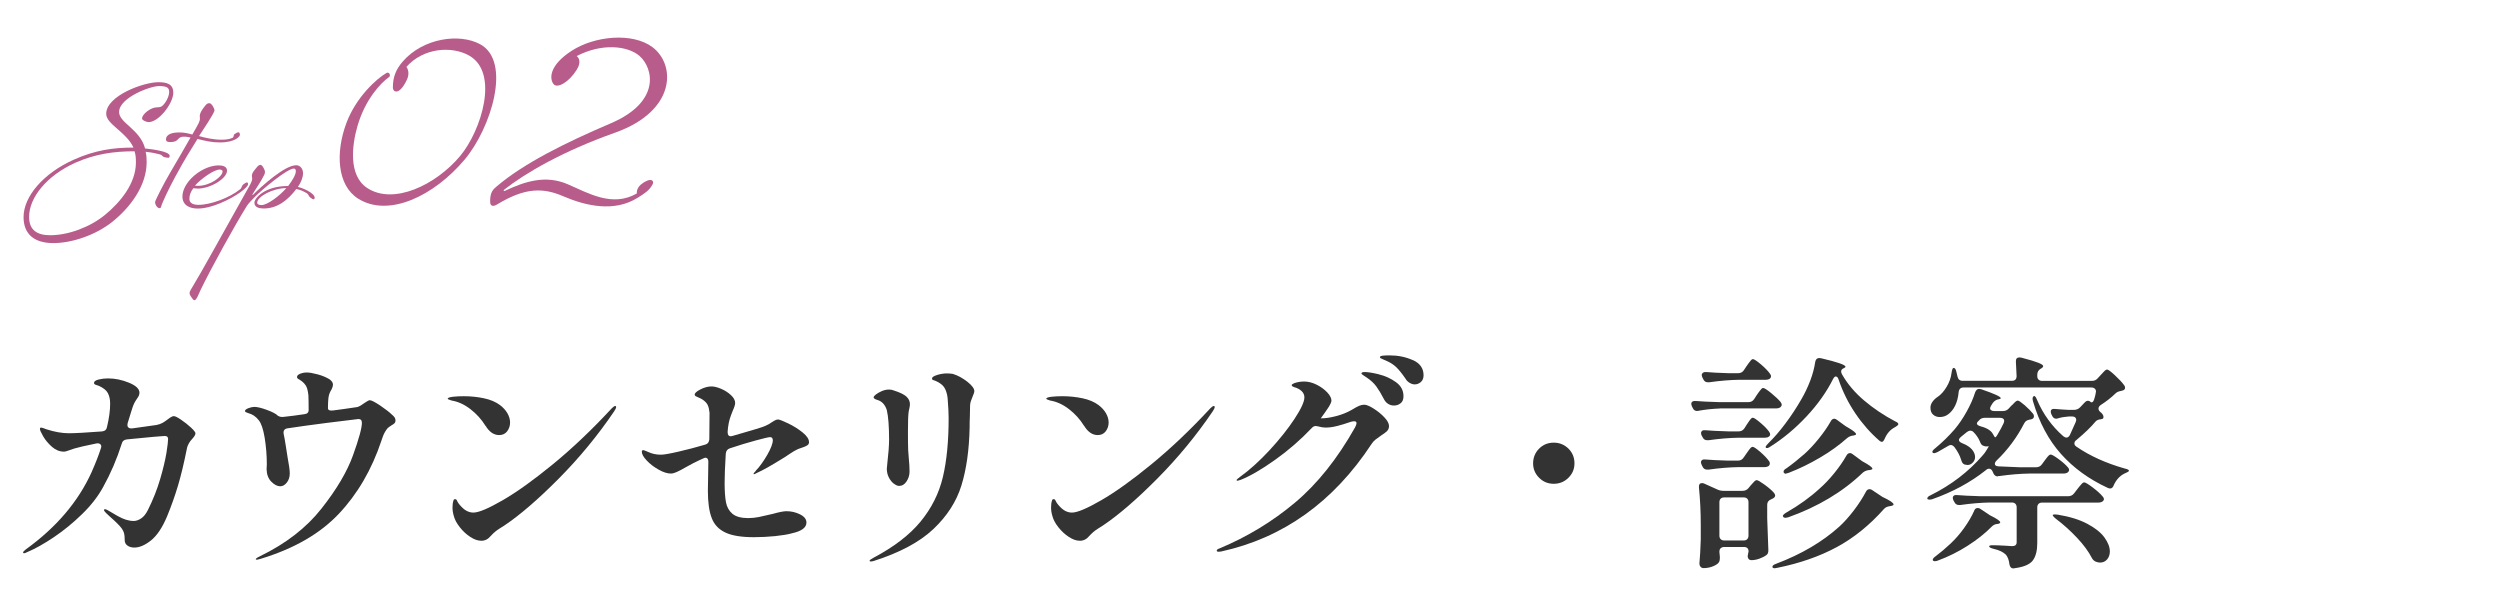
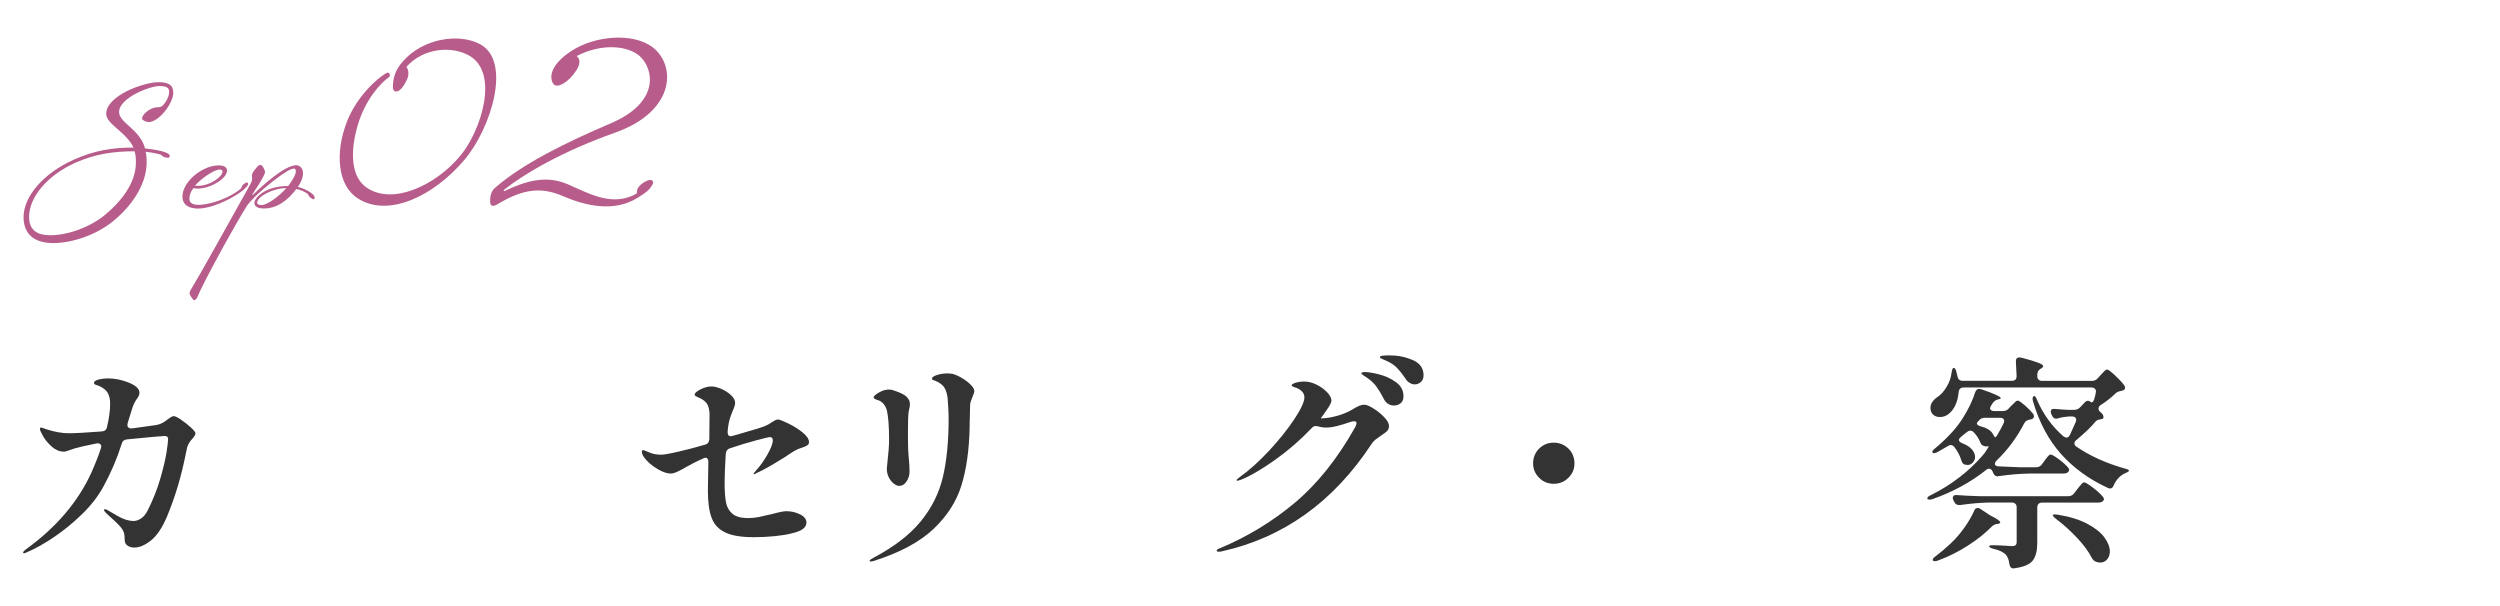
<svg xmlns="http://www.w3.org/2000/svg" id="_レイヤー_3" viewBox="0 0 330 80">
  <defs>
    <style>.cls-1{fill:#b85d8b;}.cls-2{fill:#333;}</style>
  </defs>
  <path class="cls-2" d="M23.91,55.41c.46.31.89.65,1.29,1.02.4.37.6.63.6.76,0,.16-.1.35-.28.57-.19.22-.33.38-.41.48-.26.38-.41.72-.45,1.02-.38,1.9-.77,3.52-1.17,4.86-.4,1.34-.88,2.69-1.44,4.05-.62,1.48-1.33,2.53-2.11,3.16-.79.63-1.53.95-2.21.95-.34,0-.64-.08-.89-.25-.25-.17-.38-.42-.38-.74,0-.42-.03-.73-.09-.93-.06-.2-.16-.4-.3-.6-.24-.34-.77-.87-1.59-1.59l-.48-.45c-.18-.18-.27-.31-.27-.39s.04-.12.12-.12.21.05.39.15c.06.04.47.28,1.25.73.77.45,1.49.68,2.17.68.3,0,.62-.11.96-.33.34-.22.64-.59.9-1.11.68-1.36,1.22-2.72,1.62-4.08.4-1.36.67-2.51.83-3.46.15-.95.22-1.56.22-1.85,0-.26-.15-.39-.45-.39-.28,0-1.94.15-4.98.45-.38.04-.61.23-.69.57-.64,2.02-1.46,3.93-2.46,5.73-.68,1.24-1.61,2.44-2.79,3.58-1.18,1.15-2.42,2.16-3.71,3.03-1.29.87-2.47,1.53-3.52,1.97-.2.1-.33.15-.39.15-.1,0-.15-.03-.15-.09,0-.1.12-.24.36-.42,4.02-2.9,6.91-6.29,8.67-10.17.54-1.22.95-2.27,1.23-3.15.04-.12.06-.21.06-.27,0-.14-.06-.25-.18-.33-.12-.08-.28-.1-.48-.06-1.38.28-2.34.5-2.88.66-.26.08-.52.17-.79.27-.27.1-.46.15-.58.15-.58,0-1.11-.21-1.59-.63-.48-.42-.87-.88-1.16-1.38-.29-.5-.44-.83-.44-.99,0-.12.06-.18.18-.18.06,0,.3.08.72.24,1.06.34,2.04.51,2.94.51.78,0,2.23-.08,4.35-.24.38-.04.6-.23.66-.57.28-1.16.42-2.19.42-3.09,0-.56-.1-1.02-.3-1.4-.2-.37-.59-.68-1.17-.95-.1-.04-.22-.08-.35-.12-.13-.04-.22-.08-.25-.12-.04-.04-.06-.09-.06-.15,0-.2.2-.35.6-.45.4-.1.81-.15,1.23-.15.94,0,1.87.19,2.79.57.92.38,1.38.82,1.38,1.32,0,.24-.1.49-.3.75-.18.26-.32.49-.42.7-.1.21-.21.52-.33.92-.04.14-.21.69-.51,1.65-.02.06-.03.14-.03.24,0,.16.05.28.17.36.11.08.26.11.46.09l3.21-.45c.3-.06.56-.15.78-.27.22-.12.47-.29.75-.51.34-.26.59-.39.75-.39.18,0,.5.16.96.47Z" />
-   <path class="cls-2" d="M52.21,55.45c0,.18-.04.32-.13.41-.09.09-.23.19-.41.29-.04.04-.13.1-.28.19-.15.09-.28.22-.38.38-.14.2-.26.4-.35.6-.09.2-.19.48-.31.84-1.28,3.84-3.17,7.07-5.65,9.69-2.49,2.62-5.92,4.59-10.28,5.91-.28.08-.45.12-.51.12-.1,0-.15-.02-.15-.06,0-.06.08-.14.24-.23.16-.09.26-.15.3-.16,3.42-1.66,6.13-3.75,8.13-6.29,2-2.53,3.39-4.88,4.17-7.05.78-2.17,1.17-3.59,1.17-4.27,0-.34-.15-.51-.45-.51-.74.08-2.13.25-4.16.51-2.03.26-3.77.5-5.21.72-.4.06-.57.3-.51.72.1.46.19.96.27,1.5l.24,1.53c.2,1.06.3,1.79.3,2.19,0,.48-.13.89-.39,1.22-.26.33-.55.49-.87.49-.38,0-.77-.2-1.17-.6-.4-.4-.61-.95-.63-1.65l.03-.66c0-1.18-.1-2.34-.28-3.48-.19-1.14-.45-1.91-.77-2.31-.38-.5-.85-.82-1.41-.96-.12-.04-.22-.08-.3-.12-.08-.04-.12-.09-.12-.15,0-.14.15-.26.45-.38.3-.11.56-.17.78-.17.4,0,.96.14,1.69.41s1.21.53,1.43.77c.22.12.44.17.66.15.94-.1,1.87-.22,2.79-.36.4-.04.6-.22.6-.54,0-.86-.01-1.51-.03-1.95-.06-.56-.16-.96-.29-1.2-.13-.24-.33-.47-.61-.69-.1-.08-.2-.14-.3-.2-.1-.05-.18-.1-.23-.15-.05-.05-.07-.11-.07-.2,0-.16.13-.29.4-.41.27-.11.57-.17.92-.17.3,0,.75.08,1.37.24.61.16,1.14.38,1.6.66.3.22.45.45.45.69s-.11.54-.33.9c-.14.26-.23.56-.27.9-.04.34-.06.78-.06,1.32,0,.26.23.36.69.3l1.35-.18c1.1-.16,1.72-.25,1.86-.27.28-.1.59-.28.93-.54.04-.02.14-.08.3-.19.16-.11.29-.17.39-.17.22,0,.68.24,1.4.72.71.48,1.22.88,1.54,1.2.3.24.45.47.45.69Z" />
-   <path class="cls-2" d="M64.08,56.2c-.52-.84-1.18-1.57-1.98-2.19-.8-.62-1.63-1-2.49-1.14-.34-.1-.51-.18-.51-.24,0-.12.23-.2.69-.26.46-.05.94-.07,1.44-.07.9,0,1.78.09,2.64.27.86.18,1.57.48,2.13.9.42.32.75.68.98,1.08.23.4.35.81.35,1.23s-.13.82-.39,1.16c-.26.33-.61.49-1.05.49-.7,0-1.3-.41-1.8-1.23ZM59.73,67.03c0-.4.04-.71.12-.93.02-.14.09-.21.21-.21s.2.05.24.15c.12.28.32.56.6.84.48.52,1.01.78,1.59.78.7,0,1.98-.54,3.85-1.62,1.87-1.08,4.08-2.66,6.63-4.75,2.55-2.09,5.15-4.55,7.79-7.4.2-.2.35-.3.45-.3.08,0,.12.04.12.12,0,.14-.09.34-.27.6-2.16,3.18-4.6,6.14-7.32,8.88-2.72,2.74-5.11,4.8-7.17,6.18-.12.08-.31.2-.57.36-.26.16-.48.32-.66.47-.18.15-.37.34-.57.55-.34.42-.75.63-1.23.63s-.95-.17-1.47-.51c-.52-.34-.98-.77-1.38-1.28s-.66-.99-.78-1.45c-.12-.4-.18-.77-.18-1.11Z" />
  <path class="cls-2" d="M99.76,62.14c.52-.54,1.02-1.24,1.52-2.1.49-.86.73-1.5.73-1.92,0-.28-.12-.42-.36-.42-.18,0-.81.15-1.89.44-1.08.29-2.22.64-3.42,1.04-.32.1-.5.34-.54.72-.1,1.66-.15,2.93-.15,3.81,0,1.1.06,1.97.18,2.6.12.63.41,1.14.85,1.51.45.38,1.15.57,2.08.57.48,0,.95-.05,1.4-.14.45-.09,1.05-.23,1.82-.41.86-.24,1.47-.36,1.83-.36.64,0,1.24.14,1.8.42.56.28.84.64.84,1.08,0,.66-.63,1.13-1.89,1.41-.56.16-1.31.28-2.25.38-.94.09-1.87.14-2.79.14-1.64,0-2.89-.2-3.76-.61-.87-.41-1.48-1.04-1.81-1.91-.34-.86-.51-2.06-.51-3.6,0-.74.02-1.99.06-3.75v-.09c0-.22-.06-.38-.17-.46-.11-.09-.25-.09-.4-.02l-.6.27c-.56.26-1.14.56-1.74.9-.56.32-.99.55-1.27.67-.29.13-.54.2-.77.2-.46,0-1-.17-1.6-.51-.61-.34-1.14-.74-1.57-1.2-.44-.46-.66-.85-.66-1.17,0-.14.06-.21.18-.21.06,0,.16.03.3.09.14.06.26.11.36.15.5.24,1.06.36,1.68.36.4,0,1.19-.14,2.35-.41s2.33-.57,3.5-.92c.32-.08.5-.31.54-.69.02-.9.03-2.07.03-3.51-.04-.42-.12-.76-.24-1.02-.12-.26-.36-.51-.72-.75-.16-.1-.33-.18-.5-.25-.17-.07-.29-.13-.38-.18-.08-.05-.12-.11-.12-.2,0-.2.25-.43.76-.69.51-.26.99-.39,1.46-.39.34,0,.76.1,1.26.31.5.21.93.49,1.3.83.37.34.56.69.56,1.05,0,.22-.11.57-.33,1.05-.04.1-.12.3-.23.6s-.21.62-.28.96c-.08.42-.13.8-.15,1.14v.12c0,.16.03.28.1.38s.18.14.32.14c.06,0,.15-.02.27-.06,2.52-.72,3.93-1.15,4.23-1.29.38-.16.7-.34.96-.54.04-.02.14-.08.3-.18.16-.1.32-.15.48-.15s.59.17,1.31.51c.71.34,1.35.74,1.92,1.2.57.46.85.89.85,1.29,0,.18-.08.32-.24.42-.16.1-.37.2-.63.28-.26.09-.45.16-.57.2-.32.14-.7.36-1.14.66-.4.28-.74.5-1.02.66-1.42.88-2.49,1.48-3.21,1.8-.26.14-.41.21-.45.21s-.06-.02-.06-.06c0-.06.1-.19.3-.39Z" />
  <path class="cls-2" d="M114.78,74.02c0-.08.17-.21.51-.39,2.72-1.44,4.8-3.04,6.24-4.8,1.44-1.76,2.42-3.71,2.93-5.86.51-2.15.76-4.74.76-7.79,0-.62-.04-1.43-.12-2.43-.02-.4-.1-.79-.24-1.17-.14-.38-.36-.68-.66-.9-.24-.18-.46-.3-.66-.38-.2-.07-.34-.12-.41-.15-.07-.03-.1-.09-.1-.2,0-.16.22-.31.66-.45.44-.14.88-.21,1.32-.21.22,0,.47.02.75.06.66.2,1.3.55,1.92,1.03.62.49.93.91.93,1.25,0,.14-.08.39-.24.75-.08.18-.15.38-.22.58-.07.21-.1.41-.1.58l-.03,1.47c-.02.32-.03.79-.03,1.41-.06,2.96-.42,5.51-1.08,7.65-.66,2.14-1.9,4.06-3.71,5.77s-4.42,3.1-7.81,4.19c-.18.06-.33.09-.45.09-.1,0-.15-.04-.15-.12ZM117.99,63.85c-.26-.2-.48-.47-.66-.82-.18-.35-.27-.74-.27-1.16l.06-.63c.16-1.38.24-2.45.24-3.21,0-1.74-.1-3.04-.3-3.9-.24-.74-.67-1.19-1.29-1.35-.14-.04-.25-.09-.33-.15-.08-.06-.12-.12-.12-.18,0-.1.1-.23.31-.39.21-.16.47-.3.78-.44.31-.13.62-.2.94-.2.24,0,.45.04.63.12.82.26,1.38.54,1.68.82.3.29.45.61.45.98,0,.16-.02.34-.07.55-.05.21-.09.38-.1.5-.06.4-.09,1.26-.09,2.58,0,1.1.01,1.91.03,2.43l.09,1.2c.06.56.09,1.11.09,1.65,0,.46-.13.89-.39,1.29-.26.4-.59.6-.99.6-.2,0-.43-.1-.69-.3Z" />
-   <path class="cls-2" d="M143.09,56.2c-.52-.84-1.18-1.57-1.98-2.19-.8-.62-1.63-1-2.49-1.14-.34-.1-.51-.18-.51-.24,0-.12.23-.2.69-.26.46-.05.94-.07,1.44-.07.9,0,1.78.09,2.64.27.86.18,1.57.48,2.13.9.42.32.75.68.98,1.08.23.4.35.81.35,1.23s-.13.82-.39,1.16c-.26.33-.61.49-1.05.49-.7,0-1.3-.41-1.8-1.23ZM138.74,67.03c0-.4.04-.71.12-.93.02-.14.09-.21.21-.21s.2.05.24.15c.12.28.32.56.6.84.48.52,1.01.78,1.59.78.7,0,1.98-.54,3.85-1.62,1.87-1.08,4.08-2.66,6.63-4.75,2.55-2.09,5.15-4.55,7.79-7.4.2-.2.35-.3.45-.3.08,0,.12.04.12.12,0,.14-.09.34-.27.6-2.16,3.18-4.6,6.14-7.32,8.88-2.72,2.74-5.11,4.8-7.17,6.18-.12.08-.31.2-.57.36-.26.16-.48.32-.66.47-.18.15-.37.34-.57.55-.34.42-.75.63-1.23.63s-.95-.17-1.47-.51c-.52-.34-.98-.77-1.38-1.28s-.66-.99-.78-1.45c-.12-.4-.18-.77-.18-1.11Z" />
  <path class="cls-2" d="M181.28,53.91c.54.33,1.02.72,1.44,1.16.42.44.63.83.63,1.17,0,.26-.09.48-.25.65-.17.17-.43.37-.77.58-.32.22-.58.41-.77.56-.19.15-.37.34-.52.58-5.04,7.66-11.66,12.39-19.86,14.19l-.33.03c-.16,0-.24-.05-.24-.15,0-.12.13-.22.39-.3,3.64-1.52,6.95-3.53,9.92-6.02,2.97-2.49,5.62-5.81,7.96-9.97.12-.24.18-.42.18-.54,0-.16-.1-.24-.3-.24-.14,0-.28.02-.42.06-.76.26-1.4.46-1.92.58-.52.13-1,.19-1.44.19-.3,0-.62-.05-.96-.15-.16-.04-.27-.06-.33-.06-.2,0-.38.09-.54.27-1.46,1.54-3.07,2.94-4.84,4.2-1.77,1.26-3.29,2.14-4.54,2.64-.24.08-.38.12-.42.12-.08,0-.12-.03-.12-.09s.15-.2.45-.42c1.26-.9,2.55-2.07,3.89-3.51,1.33-1.44,2.43-2.82,3.3-4.14s1.31-2.27,1.31-2.85c0-.32-.12-.59-.36-.82-.24-.23-.56-.41-.96-.52-.24-.08-.36-.17-.36-.27,0-.08.12-.17.36-.27.42-.14.85-.21,1.29-.21.54,0,1.09.14,1.65.42.56.28,1.02.62,1.4,1.02.37.4.55.76.55,1.08,0,.16-.1.41-.3.75-.06.1-.14.22-.24.36-.1.14-.21.3-.33.48-.2.26-.38.51-.54.75h.03c.6,0,1.27-.1,2.02-.3.75-.2,1.43-.47,2.02-.81.46-.28.8-.47,1.01-.55.21-.09.44-.14.67-.14.26,0,.66.16,1.2.49ZM182.03,49.42c.82.2,1.56.54,2.23,1.02.67.48,1,1.1,1,1.86,0,.42-.12.73-.38.93-.25.2-.54.3-.88.3-.28,0-.54-.07-.78-.23-.24-.15-.43-.38-.57-.67-.34-.66-.67-1.2-.99-1.64-.32-.43-.74-.81-1.26-1.16-.12-.08-.27-.17-.44-.29-.17-.11-.25-.19-.25-.25,0-.12.15-.18.45-.18.42,0,1.04.1,1.86.3ZM186.5,47.53c.94.42,1.41,1.09,1.41,2.01,0,.38-.12.68-.36.89-.24.21-.51.31-.81.31-.22,0-.45-.07-.68-.21-.23-.14-.42-.33-.55-.57-.44-.64-.83-1.12-1.16-1.45-.33-.33-.75-.61-1.27-.85-.18-.08-.34-.15-.48-.21-.14-.06-.25-.11-.33-.15-.08-.04-.12-.09-.12-.15,0-.1.12-.17.35-.2.23-.03.54-.04.94-.04,1.1,0,2.12.21,3.06.63Z" />
  <path class="cls-2" d="M203.16,63.06c-.53-.53-.79-1.16-.79-1.9s.26-1.41.79-1.94c.53-.53,1.17-.79,1.94-.79s1.4.27,1.94.79c.53.53.79,1.18.79,1.94s-.27,1.38-.79,1.9c-.53.53-1.18.8-1.94.8s-1.41-.26-1.94-.8Z" />
-   <path class="cls-2" d="M227.03,53.92c-1,.04-1.94.14-2.82.3-.04.02-.11.03-.21.03-.26,0-.45-.14-.57-.42l-.09-.18c-.06-.12-.09-.24-.09-.36s.05-.21.15-.28c.1-.07.24-.09.42-.08.68.06,1.71.11,3.09.15h3.9c.32,0,.57-.14.75-.42l.33-.51c.06-.1.15-.23.29-.41.13-.17.23-.3.31-.39.08-.09.16-.14.24-.14.16,0,.52.23,1.08.69.56.46.97.85,1.23,1.17.1.14.15.26.15.36s-.05.2-.15.3c-.14.12-.34.18-.6.18h-7.41ZM227.13,72.36c-.11.11-.17.26-.17.47v.03c.06.58.08.83.06.75,0,.2-.02.35-.05.45-.03.1-.09.2-.19.3-.2.18-.48.33-.82.45-.35.12-.72.18-1.1.18-.16,0-.29-.06-.39-.18-.1-.12-.15-.26-.15-.42.08-.84.14-1.9.18-3.18v-1.92c0-1.7-.08-3.35-.24-4.95v-.12c0-.3.13-.45.39-.45.12,0,.22.02.3.06l1.8.81c.22.1.48.15.78.15h2.49c.32,0,.58-.12.78-.36l.27-.33c.08-.08.21-.22.38-.42.17-.2.31-.3.44-.3.14,0,.48.2,1.04.6.55.4.96.76,1.24,1.08.1.14.15.25.15.33,0,.16-.09.29-.27.39l-.24.12c-.36.14-.54.38-.54.72v1.8c.06,1.8.11,3.18.15,4.14v.12c0,.28-.09.48-.27.6-.24.18-.55.33-.93.47-.38.13-.72.19-1.02.19-.2,0-.34-.07-.42-.21-.06-.12-.09-.22-.09-.3s.02-.2.06-.36c0,.02.02-.07.06-.27,0-.4-.21-.6-.63-.6h-2.58c-.2,0-.36.06-.46.17ZM230.27,56.53l.3-.48c.08-.1.17-.23.28-.41.11-.17.21-.29.29-.38s.16-.12.24-.12c.14,0,.47.22.99.66.52.44.9.83,1.14,1.17.1.14.15.26.15.36,0,.14-.07.25-.21.33-.1.08-.27.12-.51.12h-3.45c-1.22.02-2.54.13-3.96.33h-.18c-.28,0-.48-.13-.6-.39l-.12-.21c-.06-.12-.09-.24-.09-.36s.05-.21.15-.29c.1-.07.24-.09.42-.07.66.06,1.66.11,3,.15h1.41c.32,0,.57-.14.75-.42ZM230.18,60.37l.33-.48c.06-.08.15-.2.27-.38.12-.17.22-.3.31-.39.09-.09.17-.14.25-.14.16,0,.5.23,1.02.68.52.45.9.85,1.14,1.19.08.08.12.19.12.33,0,.12-.05.23-.15.33-.16.1-.35.15-.57.15h-3.42c-1.22.02-2.54.13-3.96.33h-.18c-.28,0-.48-.13-.6-.39l-.12-.24c-.06-.12-.09-.24-.09-.36s.05-.21.15-.28c.1-.07.24-.09.42-.07.66.06,1.64.11,2.94.15h1.38c.32,0,.57-.14.75-.42ZM230.18,48.88l.36-.54c.06-.1.15-.23.29-.41.13-.17.23-.3.31-.39.08-.09.16-.14.24-.14.16,0,.52.24,1.07.7.55.47.94.88,1.18,1.22.1.14.15.25.15.33,0,.12-.05.23-.15.33-.16.1-.35.15-.57.15h-3.48c-1.22.02-2.54.13-3.96.33h-.18c-.28,0-.48-.13-.6-.39l-.12-.24c-.06-.12-.09-.23-.09-.33,0-.12.06-.22.17-.3.11-.08.26-.11.44-.09.64.06,1.6.11,2.88.15h1.32c.32,0,.57-.13.75-.39ZM227.13,65.82c-.11.11-.17.27-.17.47v4.41c0,.2.05.36.17.47.11.11.26.17.46.17h2.58c.2,0,.35-.05.46-.17.11-.11.17-.26.17-.47v-4.41c0-.2-.06-.35-.17-.47-.11-.11-.27-.16-.46-.16h-2.58c-.2,0-.36.06-.46.16ZM242.33,49.69c-.12,0-.24.11-.36.33-.86,1.72-2.03,3.37-3.51,4.95-1.48,1.58-3.06,2.9-4.74,3.96-.16.12-.3.19-.41.21-.11.02-.19,0-.22-.06l-.03-.06c0-.1.12-.27.36-.51.76-.74,1.52-1.62,2.28-2.64.76-1.02,1.45-2.07,2.07-3.15.46-.78.85-1.61,1.19-2.49.33-.88.54-1.7.65-2.46.06-.34.24-.51.54-.51.1,0,.18.01.24.03,2.14.5,3.21.87,3.21,1.11,0,.08-.08.15-.24.21-.22.1-.33.24-.33.42,0,.12.04.25.12.39.72,1.26,1.69,2.41,2.92,3.45,1.23,1.04,2.58,1.95,4.06,2.73.14.06.25.12.33.18.08.06.12.13.12.21,0,.1-.16.24-.48.42-.58.3-1.02.8-1.32,1.5-.12.28-.25.42-.39.42-.06,0-.16-.05-.3-.15-1.18-1.02-2.24-2.22-3.18-3.61-.94-1.39-1.68-2.88-2.22-4.48-.08-.26-.2-.39-.36-.39ZM246.77,64.57c.14,0,.26.04.36.12l1.35.9c.98.46,1.47.79,1.47.99,0,.1-.12.17-.36.21l-.15.03c-.32.04-.57.16-.75.36-1.9,2.14-3.98,3.82-6.24,5.04-2.26,1.22-4.87,2.13-7.83,2.73l-.36.06c-.16,0-.26-.05-.3-.15v-.06c0-.14.17-.27.51-.39,3.32-1.26,6.09-2.89,8.31-4.89.64-.58,1.28-1.3,1.94-2.16.65-.86,1.17-1.67,1.57-2.43.12-.24.28-.36.48-.36ZM244.19,59.8c.1,0,.22.05.36.15l1.26.93c.9.48,1.35.81,1.35.99,0,.08-.12.14-.36.18h-.12c-.3.04-.56.15-.78.33-2.64,2.54-5.93,4.51-9.87,5.91-.16.04-.27.06-.33.06-.16,0-.27-.05-.33-.15-.02-.02-.03-.05-.03-.09,0-.12.15-.27.45-.45,1.68-.96,3.15-2.02,4.41-3.18.64-.56,1.28-1.23,1.92-2.02.64-.79,1.17-1.55,1.59-2.29.12-.24.28-.36.48-.36ZM242.12,55.27c.1,0,.22.05.36.15l.9.66c.12.1.34.24.66.42.64.38.96.65.96.81,0,.08-.11.14-.33.18h-.06c-.3.04-.56.15-.78.33-1.06.94-2.26,1.81-3.6,2.59-1.34.79-2.71,1.46-4.11,2-.24.08-.38.12-.42.12-.1,0-.18-.05-.24-.15-.02-.02-.03-.06-.03-.12,0-.16.13-.31.39-.45.76-.54,1.55-1.17,2.37-1.89.62-.56,1.25-1.23,1.88-2.01.63-.78,1.16-1.54,1.58-2.28.12-.24.28-.36.48-.36Z" />
  <path class="cls-2" d="M263.74,62.89c-.28,0-.48-.13-.6-.39l-.12-.27c-.12-.24-.27-.36-.45-.36-.16,0-.3.06-.42.18-2.04,1.62-4.4,2.9-7.08,3.84-.1.04-.23.06-.39.06s-.25-.04-.27-.12v-.06c0-.14.16-.28.48-.42,2.68-1.34,4.95-3.08,6.81-5.22.2-.22.4-.48.58-.8.19-.31.27-.45.23-.43-.06.02-.15.03-.27.03-.16,0-.28-.02-.36-.06-.14-.04-.25-.1-.33-.2-.08-.09-.15-.23-.21-.41-.2-.46-.48-.87-.84-1.23-.12-.12-.26-.18-.42-.18-.14,0-.29.06-.45.18-.18.16-.45.38-.81.66-.16.14-.24.27-.24.39,0,.16.14.3.42.42.58.22,1.01.5,1.29.82.28.33.42.67.42,1.01,0,.28-.1.52-.3.73-.2.21-.43.32-.69.32-.06,0-.19-.02-.39-.06-.14-.06-.24-.14-.3-.24-.06-.1-.12-.25-.18-.45-.16-.52-.45-1.06-.87-1.62-.16-.18-.32-.27-.48-.27-.1,0-.23.05-.39.15-.6.36-1.05.62-1.35.78-.36.18-.58.2-.66.06-.02-.02-.03-.05-.03-.09,0-.12.13-.28.39-.48.92-.76,1.77-1.59,2.55-2.49.56-.66,1.09-1.44,1.59-2.34.5-.9.87-1.74,1.11-2.52.12-.32.3-.48.54-.48.04,0,.14.02.3.06,1.7.58,2.55.97,2.55,1.17,0,.06-.09.11-.27.15h-.06c-.28.06-.52.22-.72.48l-.21.33c-.1.16-.15.29-.15.39s.05.19.15.25c.1.07.23.1.39.1h1.14c.32,0,.58-.11.78-.33l.33-.36c.1-.08.24-.21.42-.41.18-.19.33-.28.45-.28.14,0,.44.21.91.61.47.41.83.79,1.1,1.12.08.1.12.21.12.33,0,.2-.1.33-.3.39-.12.04-.21.06-.27.06-.18.04-.33.09-.43.16-.11.07-.21.19-.29.34-.96,1.86-2.17,3.49-3.63,4.89-.16.16-.24.31-.24.45,0,.2.16.31.48.33.64.04,1.58.08,2.82.12h2.13c.34,0,.6-.13.78-.39l.33-.45c.06-.08.15-.2.27-.36.12-.16.23-.28.31-.36.09-.08.17-.12.25-.12.16,0,.51.21,1.06.61.55.41.96.78,1.22,1.09.1.1.15.21.15.33s-.06.23-.18.33c-.16.1-.35.15-.57.15h-4.5c-1.22.02-2.54.13-3.96.33h-.18ZM273.82,58.54c0,.16.09.3.27.42,1.78,1.22,3.9,2.18,6.36,2.88.38.08.57.18.57.3-.02.08-.09.15-.21.19-.12.05-.22.1-.3.14-.66.3-1.16.83-1.5,1.59-.1.28-.26.42-.48.42-.1,0-.21-.03-.33-.09-2.46-1.14-4.51-2.63-6.15-4.47-1.64-1.84-2.87-4.15-3.69-6.93-.04-.16-.06-.28-.06-.36,0-.16.05-.27.15-.33l.06-.03c.12,0,.25.18.39.54.8,1.86,1.95,3.45,3.45,4.77.16.12.3.18.42.18.18,0,.33-.11.45-.33l.78-1.74c.04-.12.06-.21.06-.27,0-.14-.05-.25-.15-.33-.1-.08-.24-.12-.42-.12h-.36c-.56.04-1.04.12-1.44.24-.12.04-.21.06-.27.06-.24,0-.42-.13-.54-.39l-.09-.18c-.06-.12-.09-.24-.09-.36,0-.28.19-.4.57-.36.38.04.95.08,1.71.12h.81c.3,0,.56-.11.78-.33l.57-.6c.16-.18.32-.27.48-.27.12,0,.23.05.33.15.04.04.09.06.15.06.16,0,.29-.2.39-.6.08-.26.13-.48.15-.66l.03-.18c0-.16-.06-.29-.17-.38-.11-.09-.25-.14-.44-.14h-16.86c-.4,0-.62.21-.66.63-.06.68-.22,1.27-.46,1.77-.25.5-.56.88-.92,1.14-.32.24-.69.36-1.11.36-.34,0-.63-.1-.87-.31-.24-.21-.36-.51-.36-.92,0-.28.09-.54.27-.79.18-.25.41-.47.69-.65.42-.28.81-.71,1.17-1.31.36-.59.58-1.21.66-1.88.06-.42.15-.63.27-.63.16,0,.28.17.36.51.08.28.13.49.15.63.08.38.31.57.69.57h6.48c.42,0,.63-.21.63-.63l-.09-1.86v-.12c0-.32.16-.48.48-.48.1,0,.18.01.24.03,1.08.28,1.83.51,2.25.68.42.17.63.31.63.44,0,.1-.08.2-.24.3l-.12.06c-.28.18-.42.44-.42.78v.18c0,.2.06.36.17.46.11.11.27.17.47.17h6.57c.32,0,.58-.12.78-.36l.36-.39c.1-.1.24-.25.42-.45.18-.2.33-.3.45-.3.14,0,.48.25,1.02.75.54.5.95.94,1.23,1.32.08.1.12.21.12.33,0,.18-.1.3-.3.36l-.21.06c-.36.06-.62.18-.78.36-.56.54-1.2,1.04-1.92,1.5-.2.14-.3.3-.3.48,0,.14.07.28.21.42l.18.15c.18.18.27.36.27.54,0,.16-.08.25-.24.27-.06,0-.1.01-.12.03-.32.02-.56.13-.72.33-.56.68-1.39,1.48-2.49,2.4-.18.12-.27.27-.27.45ZM263.65,69.16c-.28.02-.53.14-.75.36-.86.88-1.92,1.72-3.17,2.52-1.25.8-2.56,1.45-3.92,1.95-.14.06-.28.09-.42.09-.1,0-.18-.03-.24-.09-.02-.02-.03-.05-.03-.09,0-.14.13-.3.39-.48.64-.48,1.3-1.04,1.98-1.68.64-.6,1.23-1.28,1.78-2.05.55-.77.98-1.51,1.31-2.24.08-.26.24-.39.48-.39.14,0,.26.04.36.12l1.26.84c.9.44,1.35.75,1.35.93,0,.1-.11.17-.33.21h-.06ZM277.72,65.89c0,.1-.06.2-.18.3-.16.1-.34.15-.54.15h-7.44c-.2,0-.36.06-.47.17-.11.11-.17.27-.17.46v4.68c0,1.02-.19,1.79-.58,2.32-.39.53-1.19.87-2.38,1.03l-.18.03c-.3,0-.48-.19-.54-.57-.06-.52-.21-.93-.45-1.23-.36-.36-.9-.62-1.62-.78-.4-.1-.6-.21-.6-.33,0-.1.15-.15.45-.15.38,0,.93.02,1.65.06l.93.06c.4,0,.6-.17.6-.51v-4.62c0-.2-.06-.35-.17-.46-.11-.11-.27-.17-.46-.17h-2.85c-1.22.02-2.54.13-3.96.33h-.18c-.28,0-.48-.13-.6-.39l-.12-.21c-.06-.12-.09-.24-.09-.36s.05-.21.15-.28c.1-.07.24-.09.42-.07.68.06,1.71.11,3.09.15h11.58c.32,0,.58-.13.78-.39l.39-.51c.1-.12.21-.25.31-.39.11-.14.22-.26.33-.38.11-.11.21-.16.29-.16.16,0,.54.23,1.15.69.61.46,1.04.86,1.31,1.2.1.1.15.21.15.33ZM260.95,55.9c0,.16.18.29.54.39.84.22,1.38.58,1.62,1.08.12.24.21.36.27.36.04,0,.12-.09.24-.27.4-.68.68-1.2.84-1.56.06-.12.09-.23.09-.33,0-.28-.19-.42-.57-.42h-1.98c-.34,0-.6.12-.78.36l-.15.15c-.08.08-.12.16-.12.24ZM270.97,67.96s.12-.06.24-.06c.16,0,.29.01.39.03,1.6.26,2.91.67,3.94,1.22,1.03.55,1.78,1.15,2.25,1.8.47.65.71,1.27.71,1.84,0,.42-.12.77-.36,1.05-.24.28-.55.42-.93.42-.14,0-.3-.03-.48-.09-.26-.08-.46-.25-.6-.51-.44-.86-1.1-1.76-1.98-2.69-.88-.93-1.8-1.76-2.76-2.48-.34-.28-.48-.46-.42-.54Z" />
  <path class="cls-1" d="M53.72,10.5c-.98,2.13-1.89,1.72-1.86,1.01,0-1.28.37-2.33,1.32-3.41,2.67-3.07,7.47-3.75,10.2-2.26,4.19,2.26,1.45,11.08-2.06,15.24-4.05,4.8-10.03,7.67-14.05,5.14-2.77-1.76-3.01-6.05-1.55-9.97,1.25-3.38,3.99-5.88,5.3-6.62.34-.2.61.34.34.54-1.11.78-3.14,2.94-4.16,6.42-.74,2.53-1.25,6.55,1.25,8.21,3.45,2.3,9.05-.34,12.3-4.22,2.8-3.38,5.17-10.98,1.18-13.24-2.33-1.32-6.08-1.01-8.28,1.49,0,0,.54.64.07,1.69Z" />
  <path class="cls-1" d="M84.6,24.35c1.35-1.05,1.79-.47,1.55-.03-.44.84-1.08,1.22-1.99,1.79-3.07,1.93-6.82,1.08-9.8-.2-2.67-1.15-5.03-1.18-8.75,1.08-.61.37-.91.14-.91-.34-.03-1.32.41-1.66.88-2.06,3.58-3.04,9.02-5.74,15.1-8.34,6.52-2.8,5.61-7.23,3.72-8.88-1.59-1.35-4.97-1.69-8.28.03.24.17.68.74,0,1.82-1.01,1.62-2.57,2.53-3.07,1.86-.51-.68-.61-2.43,2.43-4.39,3.04-1.96,8.01-2.43,10.64-.47,3.11,2.33,3.14,8.41-4.9,11.28-7.03,2.5-11.86,5.34-14.66,7.53-.14.1-.07.24.07.17,2.7-1.28,5.41-2.13,8.31-.88,2.74,1.18,5.88,3.07,9.12,1.22,0,0-.1-.64.54-1.18Z" />
  <path class="cls-1" d="M22.88,12.21c0,1.43-1.91,3.91-3.27,3.91-.26,0-.86-.24-.86-.48,0-.57,1.16-1.47,1.93-1.47.2,0,.48-.02.66-.13.48-.33.99-1.3.99-1.87,0-.53-.18-.81-1.34-.81s-5.27,1.54-5.27,3.43c0,1.43,2.77,2.28,3.43,4.81.64.07,3.25.35,3.25.97,0,.09-.04.26-.18.26-.11,0-.35-.04-.53-.09-.31-.09-.24-.26-.55-.35-.48-.13-1.03-.26-1.91-.35.11.51.13.88.13,1.36,0,3.12-2.17,5.97-4.48,7.84-2.26,1.82-5.42,2.85-7.84,2.85s-3.93-1.1-3.93-3.43c0-2.74,2.63-5.8,6.67-7.6,2.81-1.25,5.2-1.58,7.84-1.58-.97-2.09-3.6-3.07-3.6-4.46,0-2.37,4.9-4.17,6.9-4.17,1.05,0,1.95.22,1.95,1.36ZM3.84,28.63c0,1.76,1.08,2.42,2.79,2.42,2.33,0,5.23-1.03,7.27-2.72,2-1.65,4.04-4.13,4.04-6.87,0-.55-.02-1.01-.18-1.49-2.74,0-5.18.35-7.77,1.49-3.82,1.71-6.15,4.61-6.15,7.18Z" />
-   <path class="cls-1" d="M25.38,17.76c.88-1.51,1.01-1.76,1.01-2.11,0-.07-.02-.13-.02-.31,0-.46.37-.97.75-1.43.15-.2.31-.29.53-.29.26,0,.66.66.66.94,0,.37-1.58,2.68-2.04,3.4.86.24,1.91.48,2.99.48.59,0,1.1-.09,1.41-.24.26-.13.11-.4.29-.5.22-.13.35-.24.53-.24.09,0,.18.13.18.35,0,.15-.53.99-2.68.99-1.03,0-1.87-.2-2.92-.46-1.19,1.93-1.47,2.31-2.9,4.92-.81,1.47-1.82,3.6-1.91,4.04-.02.13-.13.18-.2.18-.29,0-.59-.44-.59-.81,0-.18,1.08-2.33,1.98-3.86,1.1-1.84,1.89-3.27,2.7-4.66-.51-.11-.66-.11-.88-.11-.37,0-.57.09-.83.4-.22.24-.55.31-.94.31-.18,0-.59,0-.59-.33,0-.79,1.01-.94,1.76-.94.68,0,1.1.11,1.76.29Z" />
  <path class="cls-1" d="M26.03,24.88c-.13,0-.35,0-.5-.04-.33.42-.53.88-.53,1.41,0,.61.59.79,1.19.79,1.62,0,4.13-.94,5.51-2.06.24-.2.18-.44.42-.64.2-.15.37-.26.48-.26s.15.13.15.22c0,.24-.46.66-1.05,1.1-1.41.99-3.82,2.13-5.6,2.13-1.05,0-2.02-.42-2.02-1.6,0-.81.5-1.84,1.54-2.74,1.16-.99,2.39-1.36,3.25-1.36.53,0,1.1.15,1.1.7,0,1.01-2.15,2.37-3.93,2.37ZM29,22.38c-.77,0-2.5,1.25-3.27,2.13.15.02.29.02.42.02,1.58,0,3.23-1.21,3.23-1.91,0-.15-.18-.24-.37-.24Z" />
  <path class="cls-1" d="M33.37,25.74c1.25-1.25,4.24-3.93,5.73-3.93.53,0,.9.48.9,1.05s-.26,1.21-.68,1.82c.55.09,2.22.79,2.22,1.43,0,.11-.09.2-.15.2-.09,0-.24-.09-.46-.26-.24-.2-.18-.4-.44-.55-.46-.26-.81-.44-1.38-.55-1.14,1.52-2.55,2.57-4.28,2.57-.46,0-1.25-.07-1.25-.77,0-.55,1.32-2.2,4.46-2.2.57-.75,1.01-1.49,1.01-1.95,0-.22-.09-.35-.26-.35-.88,0-4.24,2.81-5.16,3.75-.44.46-.81.83-1.03,1.16-1.6,2.57-4.63,8.04-6.13,11.13-.24.51-.53,1.34-.81,1.34-.07,0-.13-.04-.22-.15-.24-.31-.42-.59-.42-.77,0-.13.04-.26.15-.44,1.54-2.53,4.33-7.64,6.41-11.33.22-.4,1.34-2.37,1.45-2.59.13-.26.26-.53.26-.77,0-.11-.04-.2-.04-.37,0-.4.26-.64.64-1.12.11-.15.29-.33.5-.33.24,0,.59.68.59.94,0,.15-.07.33-.11.4-.42.88-1.32,2.15-1.56,2.59-.02.02.04.04.07.04ZM37.79,24.83c-1.73,0-3.84,1.1-3.84,1.93,0,.22.26.31.57.31.77,0,2.39-1.21,3.27-2.24Z" />
</svg>